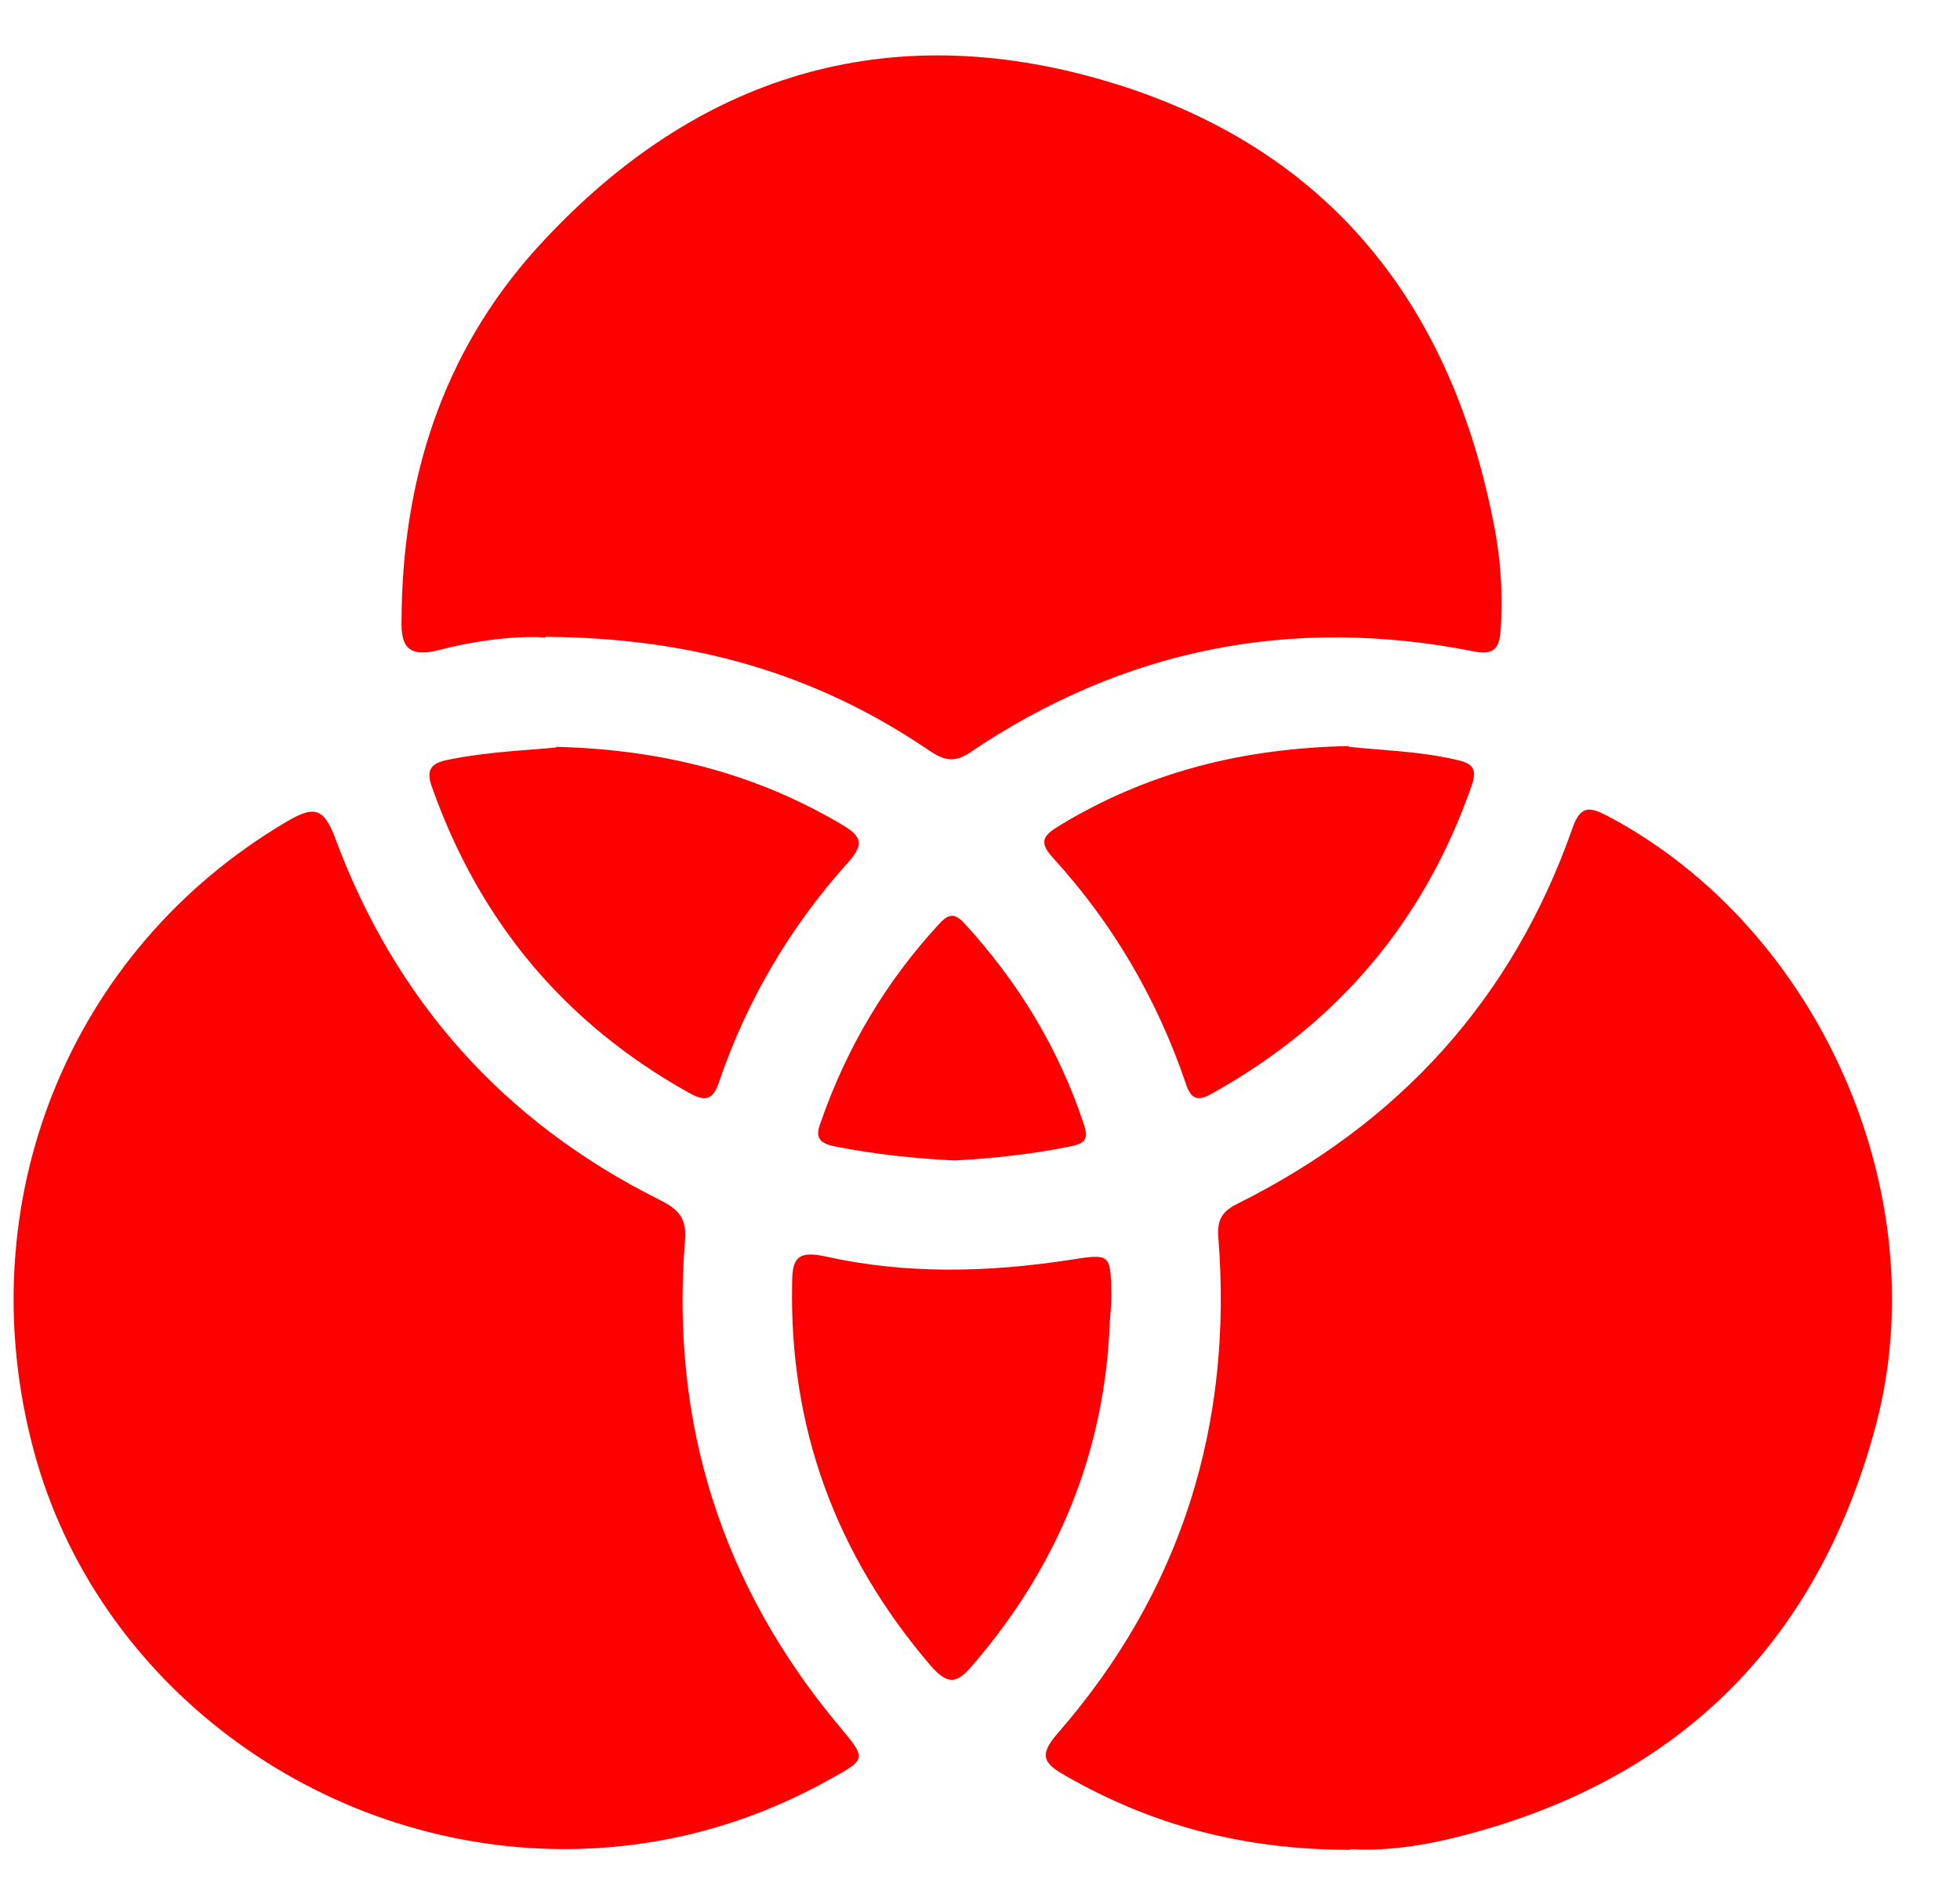
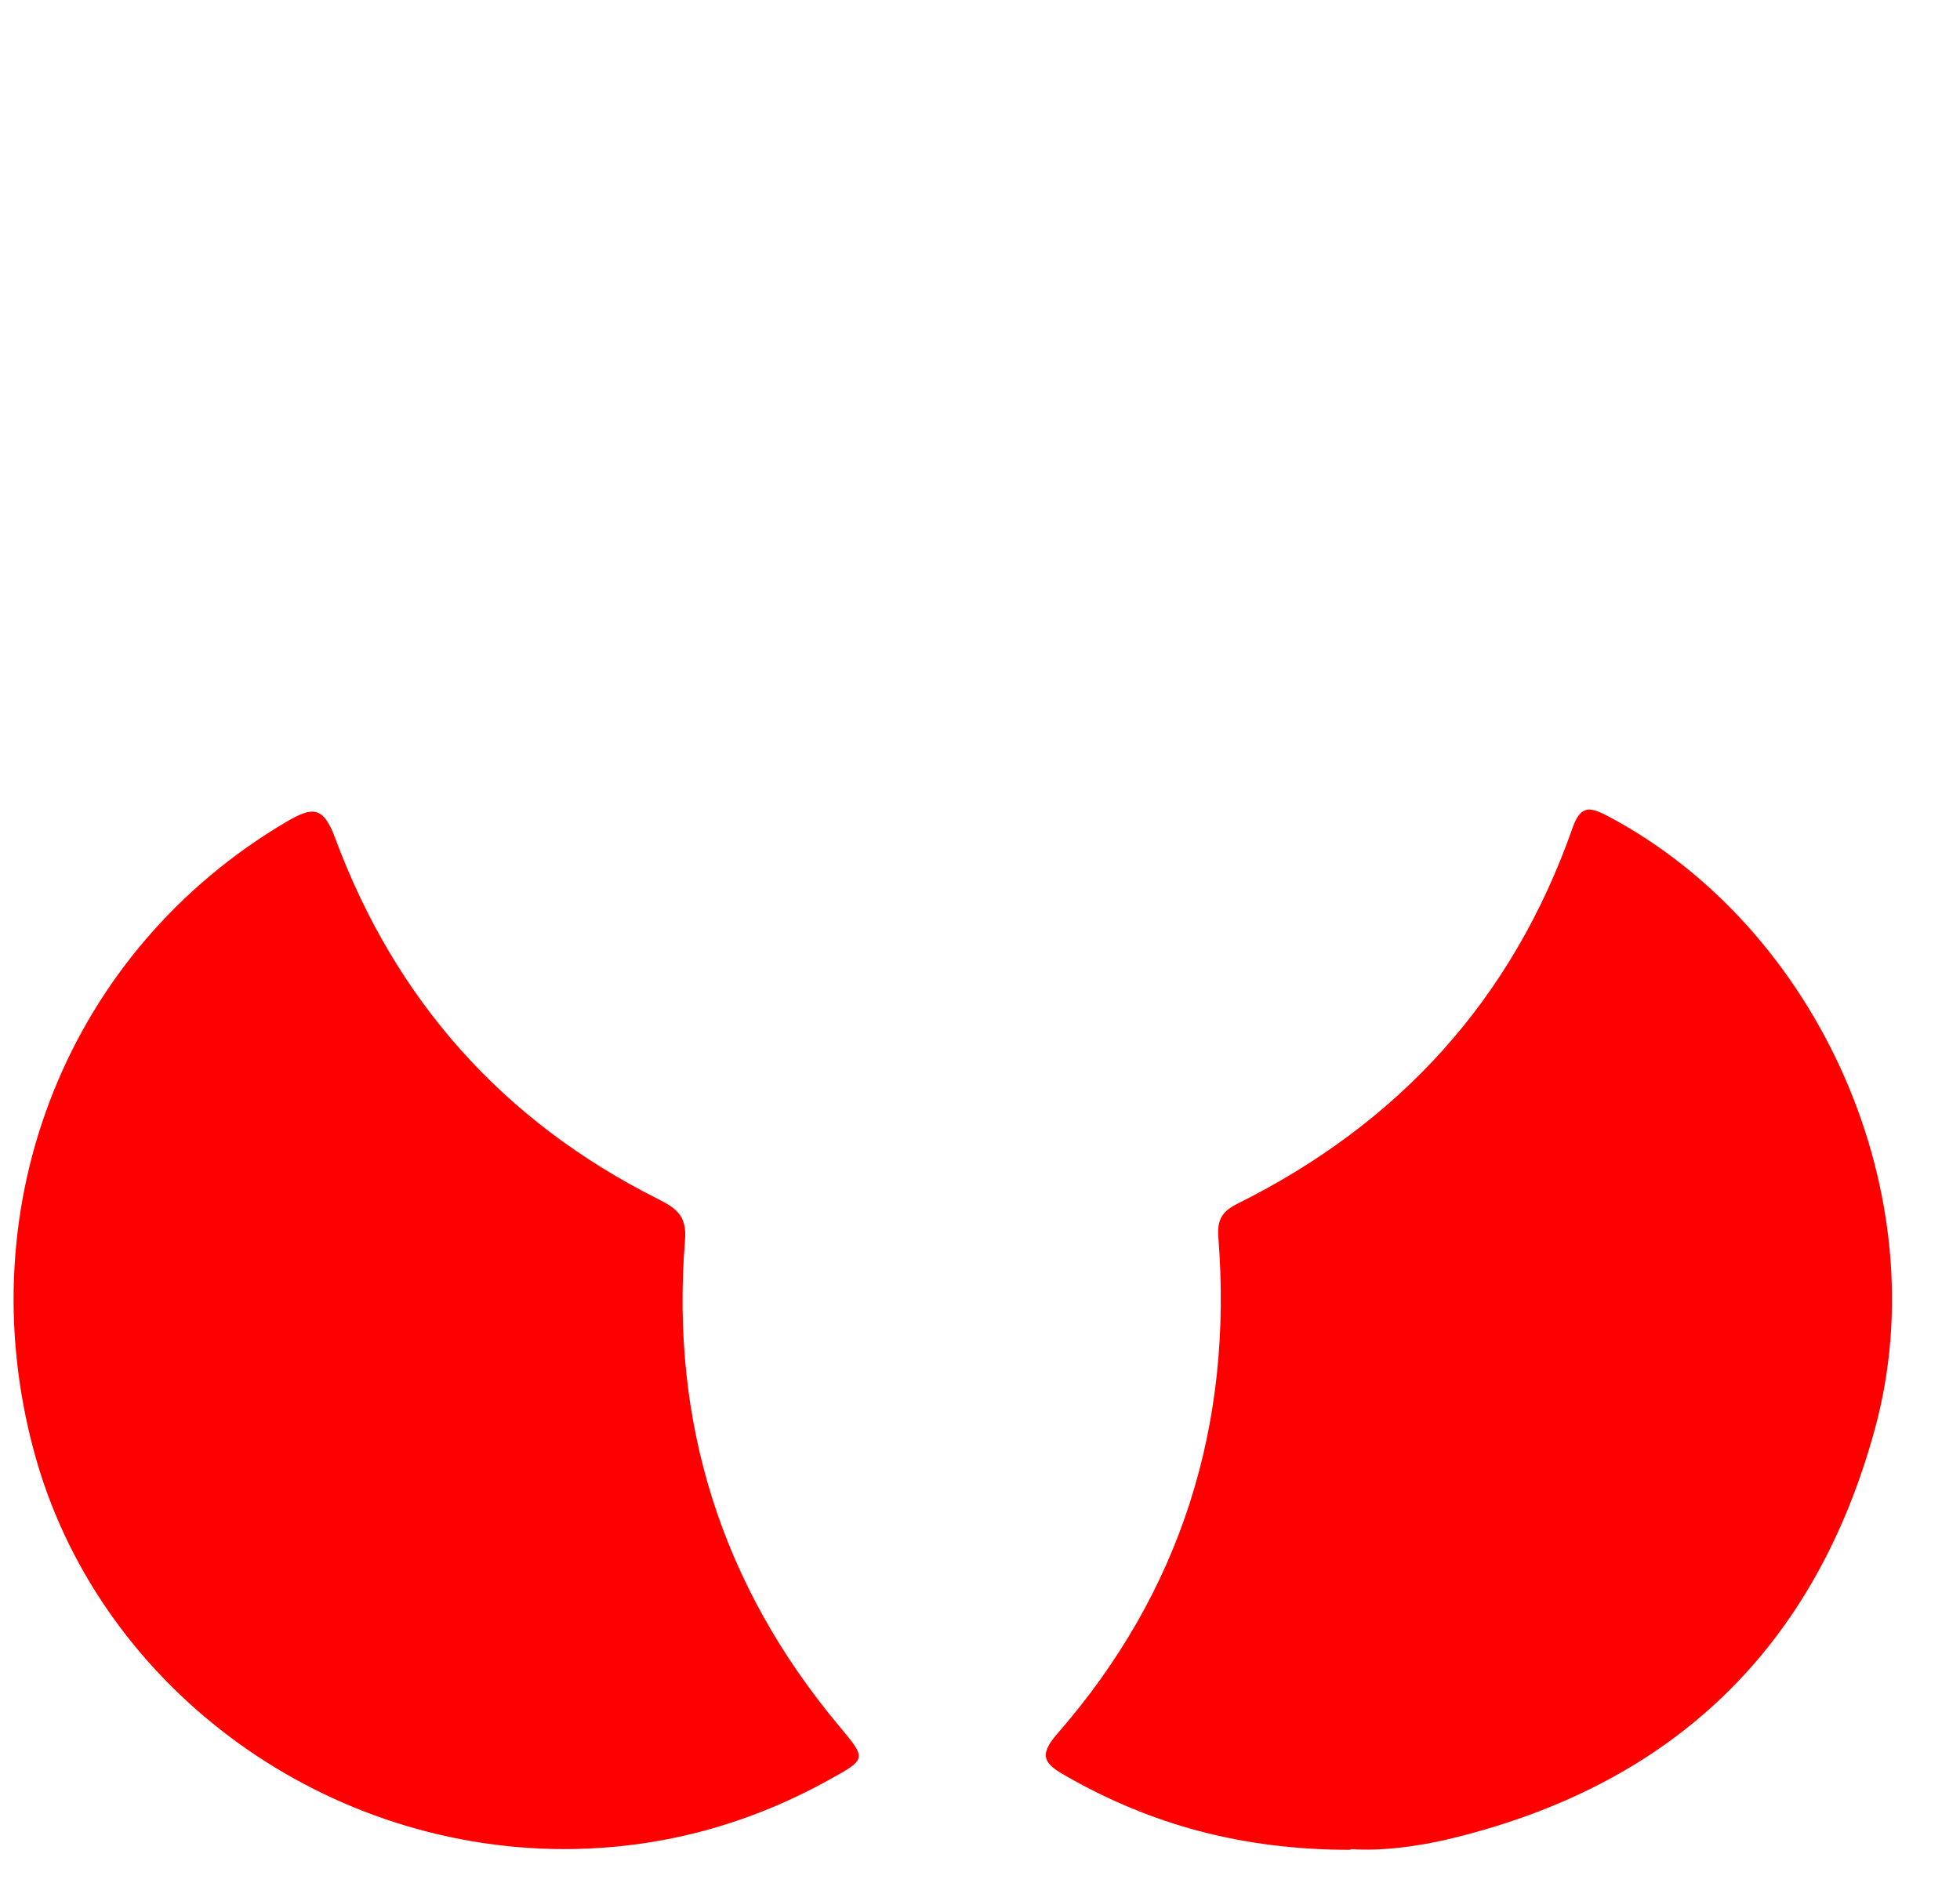
<svg xmlns="http://www.w3.org/2000/svg" width="28" height="27" viewBox="0 0 28 27" fill="none">
-   <path d="M7.796 9.109C7.426 9.079 6.835 9.139 6.265 9.289C5.825 9.399 5.726 9.229 5.736 8.859C5.746 6.859 6.316 5.049 7.656 3.559C9.826 1.159 12.525 0.239 15.665 1.119C18.846 2.009 20.686 4.209 21.326 7.419C21.436 7.939 21.476 8.489 21.436 9.029C21.416 9.279 21.316 9.359 21.066 9.309C18.456 8.789 16.046 9.269 13.845 10.759C13.605 10.919 13.445 10.839 13.255 10.71C11.675 9.639 9.916 9.109 7.786 9.099L7.796 9.109Z" fill="#FF0000" />
  <path d="M19.286 26.429C17.746 26.429 16.446 26.069 15.236 25.379C14.936 25.209 14.816 25.099 15.106 24.769C16.876 22.739 17.616 20.359 17.405 17.679C17.386 17.429 17.456 17.309 17.676 17.199C19.986 16.049 21.605 14.279 22.465 11.829C22.585 11.479 22.736 11.539 22.986 11.669C26.006 13.279 27.686 17.099 26.786 20.409C25.936 23.539 23.905 25.489 20.765 26.259C20.245 26.389 19.706 26.449 19.306 26.419L19.286 26.429Z" fill="#FF0000" />
  <path d="M8.046 26.419C4.526 26.409 1.376 24.039 0.486 20.739C-0.474 17.189 0.986 13.569 4.096 11.739C4.456 11.529 4.616 11.509 4.786 11.969C5.646 14.289 7.186 16.019 9.396 17.129C9.656 17.259 9.816 17.369 9.786 17.719C9.576 20.329 10.306 22.649 11.986 24.659C12.386 25.139 12.386 25.129 11.825 25.439C10.646 26.089 9.386 26.419 8.046 26.419Z" fill="#FF0000" />
-   <path d="M15.855 18.88C15.786 20.739 15.116 22.369 13.905 23.779C13.685 24.04 13.556 24.099 13.296 23.799C11.945 22.22 11.275 20.41 11.316 18.34C11.316 18 11.376 17.86 11.786 17.95C12.945 18.209 14.116 18.18 15.286 18C15.866 17.91 15.866 17.91 15.876 18.5C15.876 18.63 15.866 18.75 15.855 18.88Z" fill="#FF0000" />
-   <path d="M7.946 10.67C9.486 10.71 10.806 11.06 12.025 11.78C12.296 11.94 12.356 12.05 12.126 12.31C11.296 13.23 10.675 14.28 10.275 15.45C10.185 15.73 10.066 15.74 9.836 15.61C8.066 14.62 6.856 13.17 6.176 11.26C6.076 10.99 6.156 10.9 6.426 10.85C6.976 10.74 7.526 10.72 7.946 10.68V10.67Z" fill="#FF0000" />
-   <path d="M19.265 10.669C19.706 10.719 20.245 10.729 20.776 10.849C21.006 10.899 21.116 10.949 21.026 11.219C20.346 13.169 19.105 14.629 17.305 15.629C17.096 15.749 17.006 15.689 16.936 15.469C16.526 14.269 15.896 13.189 15.036 12.249C14.816 12.009 14.935 11.919 15.146 11.789C16.386 11.039 17.735 10.689 19.276 10.659L19.265 10.669Z" fill="#FF0000" />
-   <path d="M13.626 16.58C13.046 16.55 12.486 16.49 11.926 16.38C11.686 16.33 11.646 16.24 11.726 16.03C12.096 14.97 12.656 14.02 13.426 13.19C13.556 13.05 13.646 13.05 13.775 13.19C14.546 14.03 15.126 14.98 15.486 16.07C15.556 16.29 15.486 16.34 15.286 16.38C14.745 16.49 14.195 16.55 13.646 16.58H13.626Z" fill="#FF0000" />
</svg>